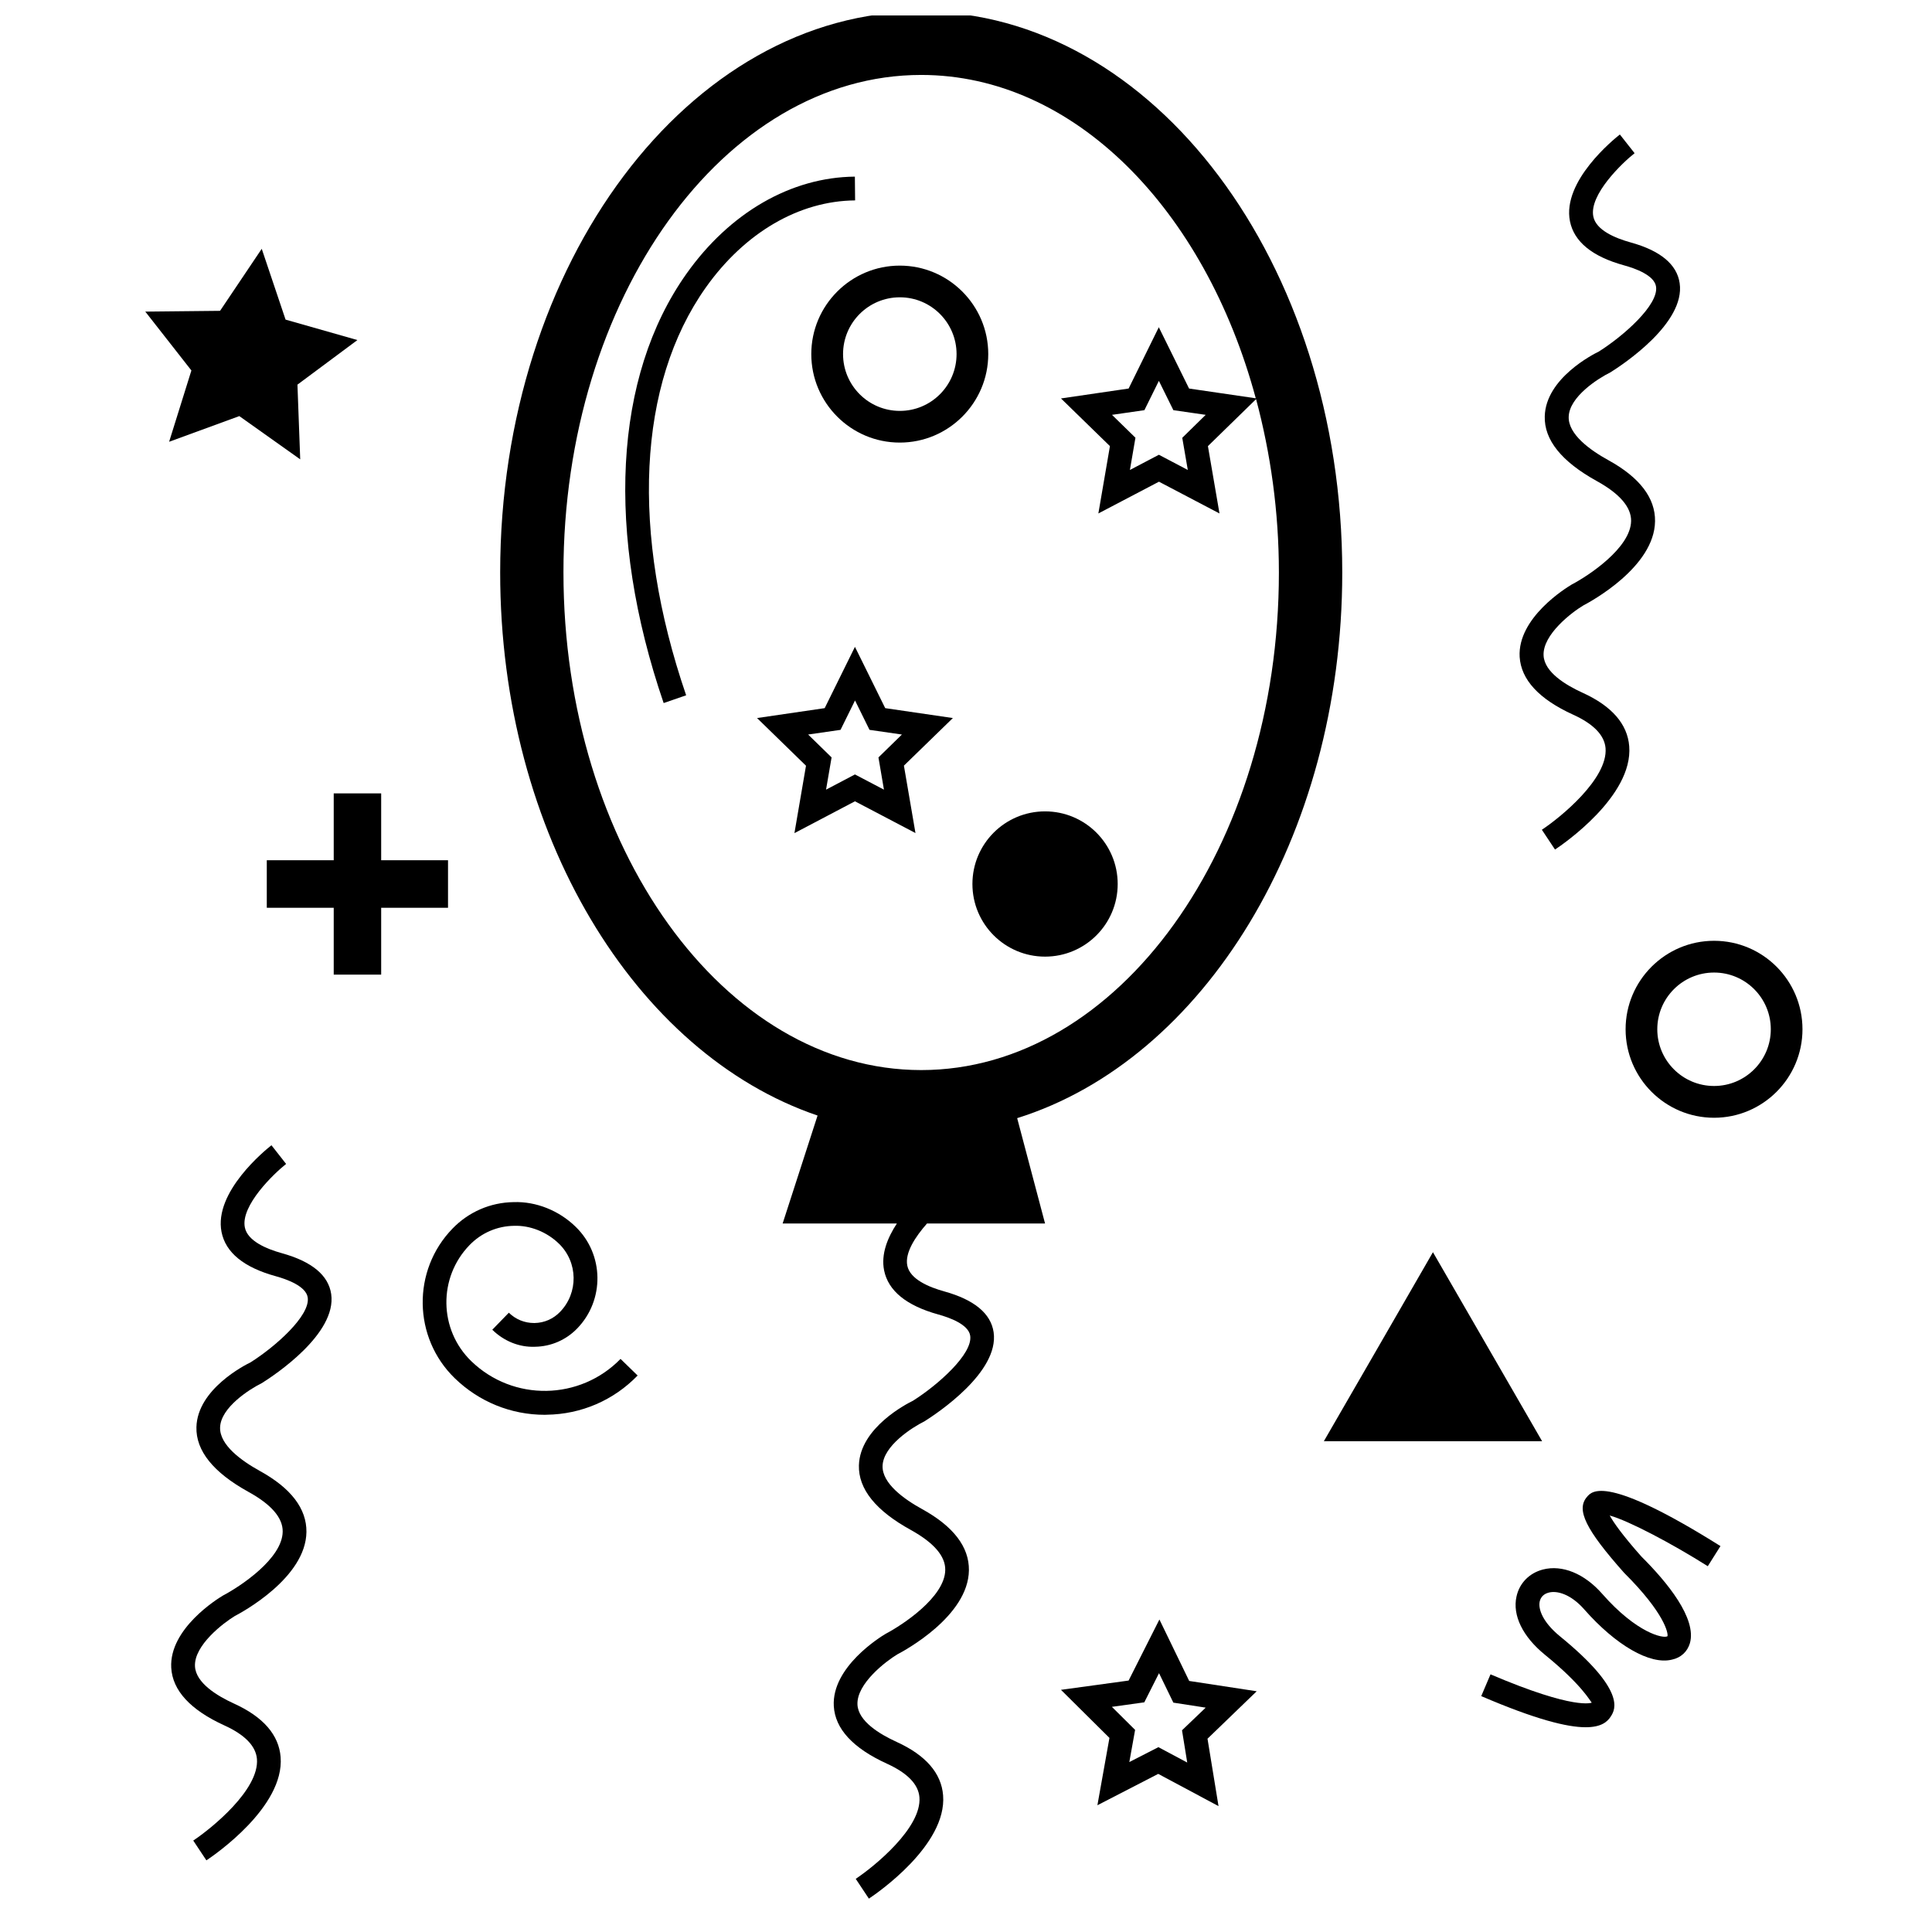
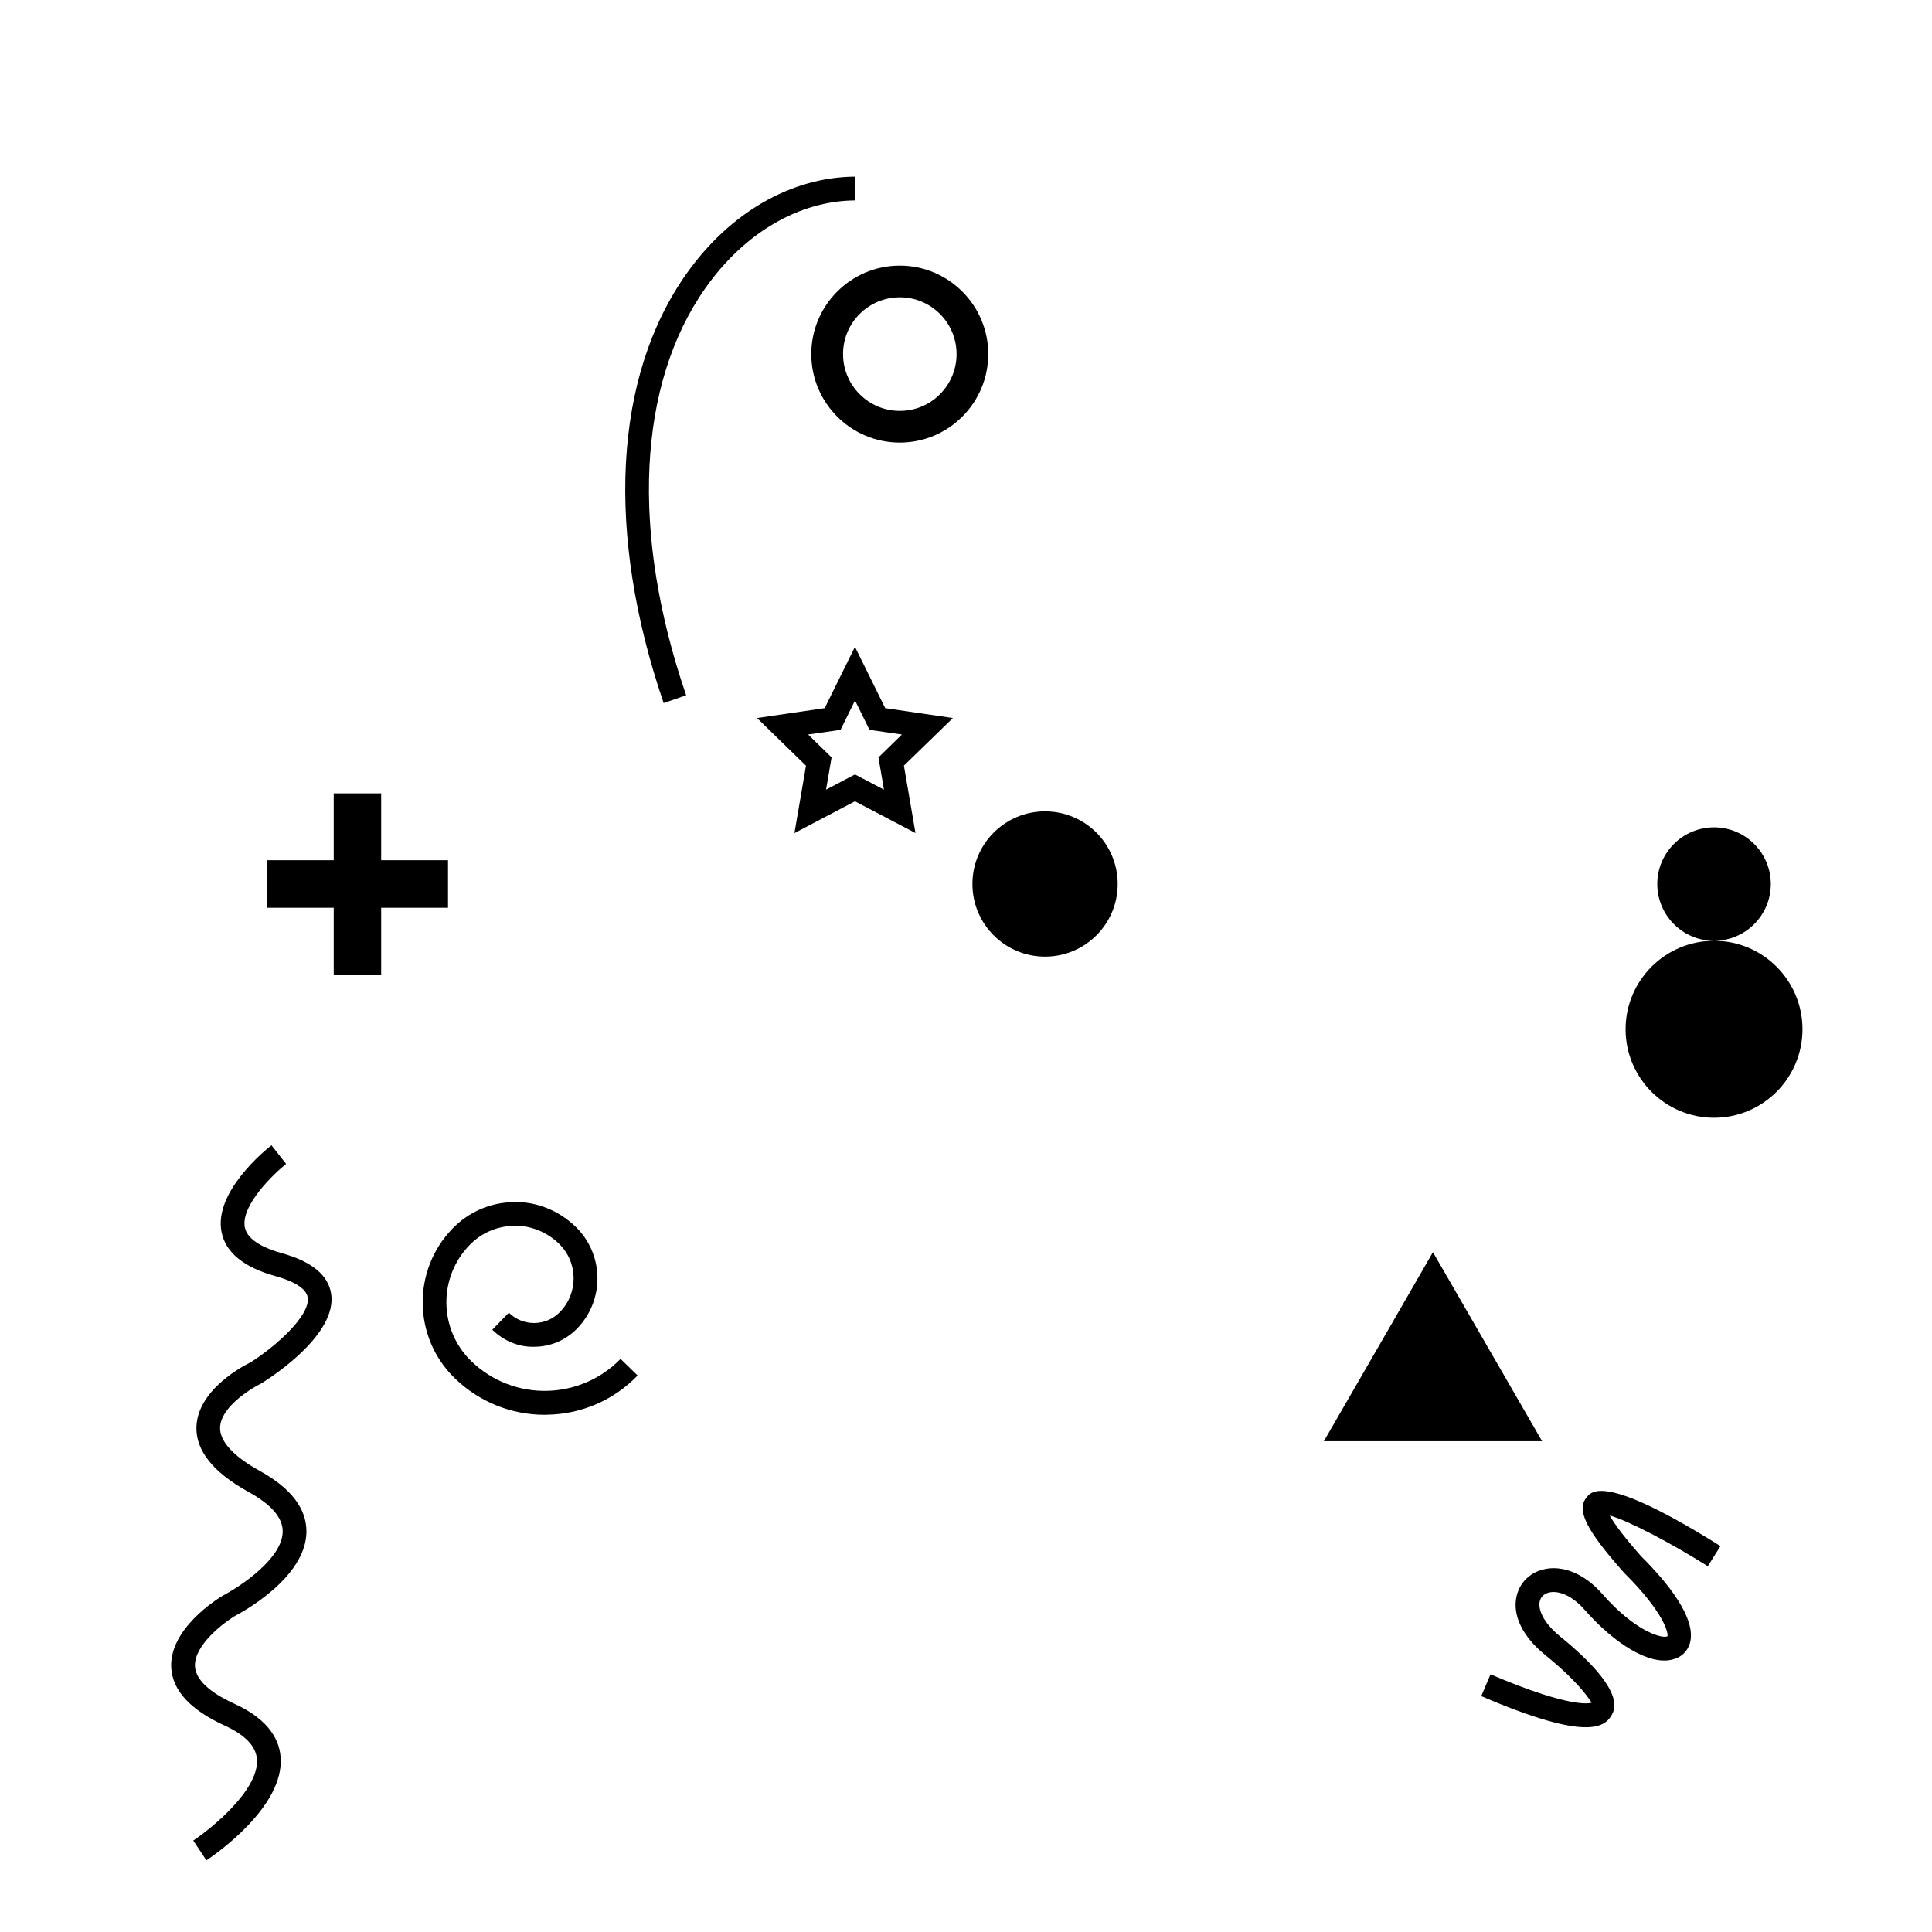
<svg xmlns="http://www.w3.org/2000/svg" width="800px" height="800px" version="1.1" viewBox="144 144 512 512">
  <defs>
    <clipPath id="a">
      <path d="m276 148.09h224v499.91h-224z" />
    </clipPath>
  </defs>
  <path d="m262.73 384.57v-12.598h-17.715v-17.715h-12.574v17.715h-17.738v12.598h17.738v17.715h12.574v-17.715z" />
-   <path d="m207.42 254.27 16.141 11.461-0.734-19.797 15.891-11.816-19.039-5.418-6.316-18.766-11.043 16.438-19.816 0.207 12.219 15.598-5.902 18.895z" />
-   <path d="m598.25 393.32c-12.93 0-23.449 10.516-23.449 23.449 0 12.93 10.516 23.449 23.449 23.449 12.91 0 23.426-10.516 23.426-23.449 0.004-12.934-10.492-23.449-23.426-23.449zm0 38.477c-8.312 0-15.051-6.738-15.051-15.031s6.738-15.031 15.051-15.031c8.293 0 15.031 6.738 15.031 15.031s-6.738 15.031-15.031 15.031z" />
+   <path d="m598.25 393.32c-12.93 0-23.449 10.516-23.449 23.449 0 12.93 10.516 23.449 23.449 23.449 12.91 0 23.426-10.516 23.426-23.449 0.004-12.934-10.492-23.449-23.426-23.449zc-8.312 0-15.051-6.738-15.051-15.031s6.738-15.031 15.051-15.031c8.293 0 15.031 6.738 15.031 15.031s-6.738 15.031-15.031 15.031z" />
  <path d="m359 237.84c0 12.93 10.516 23.449 23.449 23.449 12.93 0 23.449-10.516 23.449-23.449 0-12.93-10.516-23.449-23.449-23.449-12.93 0-23.449 10.516-23.449 23.449zm23.469-15.051c8.293 0 15.031 6.738 15.031 15.051s-6.738 15.051-15.031 15.051c-8.312 0-15.051-6.738-15.051-15.051s6.738-15.051 15.051-15.051z" />
  <path d="m440.2 378.27c0 10.629-8.621 19.246-19.25 19.246-10.633 0-19.25-8.617-19.25-19.246 0-10.633 8.617-19.25 19.25-19.25 10.629 0 19.25 8.617 19.25 19.25" />
  <path d="m564.55 540.71c-2.898 3.379-0.355 8.605 9.844 20.09 10.852 10.789 11.734 16.121 11.504 16.816-1.051 0.691-8.125-0.797-17.277-11.211-4.746-5.414-10.621-7.789-15.742-6.465-3.609 0.945-6.215 3.609-6.992 7.16-1.113 4.996 1.66 10.645 7.535 15.43 9.91 8.062 12.027 12.363 12.406 12.68 0.02 0-4.324 2.121-26.828-7.496l-2.457 5.773c14.465 6.215 22.777 8.25 27.668 8.25 4.074 0 5.793-1.387 6.758-3 1.008-1.66 4.074-6.719-13.562-21.098-4.617-3.777-5.793-7.242-5.375-9.215 0.273-1.219 1.133-2.059 2.414-2.371 2.098-0.566 5.773 0.316 9.445 4.512 8.25 9.363 17.359 14.738 23.219 13.246 2.352-0.504 4.051-2.098 4.723-4.324 1.891-6.57-6.023-16.207-12.867-23.008-5.102-5.75-7.391-9.07-8.375-10.852 5.082 1.406 16.543 7.473 25.988 13.434l3.359-5.332c-30.242-18.98-34.043-14.656-35.387-13.02z" />
  <path d="m538.21 500.89-14.465-25.043-14.441 25.043-14.465 25.043h57.832z" />
-   <path d="m560.84 333.37c5.481 2.477 8.355 5.481 8.648 8.902 0.652 8.082-11.945 18.367-16.879 21.621l3.484 5.246c2.141-1.406 20.719-14.168 19.668-27.375-0.461-5.879-4.617-10.645-12.301-14.148-4.617-2.098-10.141-5.5-10.391-9.844-0.336-5.606 7.598-11.586 10.539-13.328 1.93-1.008 18.852-10.16 18.996-22.316 0.082-6.172-4.074-11.609-12.387-16.184-4.848-2.664-10.621-6.844-10.496-11.461 0.125-5.332 7.828-10.223 11.082-11.82 3.316-2.078 19.879-13.035 18.324-23.617-0.715-4.977-5.102-8.629-13.035-10.812-4.074-1.133-9.109-3.234-9.844-6.844-1.176-5.793 7.727-14.273 10.938-16.793l-3.906-4.953c-1.574 1.238-15.344 12.363-13.227 22.984 1.09 5.438 5.898 9.363 14.336 11.691 3 0.82 8.062 2.644 8.48 5.648 0.715 4.828-8.605 13.059-15.156 17.191-1.426 0.691-14.066 7.074-14.336 17.152-0.188 6.254 4.449 12.008 13.75 17.152 6.086 3.359 9.172 6.926 9.133 10.578-0.082 7.137-11.293 14.547-15.766 16.879-1.469 0.883-14.359 8.797-13.77 19.164 0.383 6.047 5.109 11.168 14.113 15.285z" />
  <path d="m213.42 510.52c3.336-2.098 19.879-13.035 18.348-23.594-0.734-4.977-5.121-8.605-13.059-10.812-4.094-1.137-9.109-3.234-9.824-6.844-1.156-5.793 7.746-14.297 10.938-16.816l-3.883-4.953c-1.574 1.238-15.344 12.387-13.227 23.008 1.09 5.438 5.898 9.363 14.336 11.691 2.981 0.82 8.062 2.644 8.5 5.648 0.715 4.828-8.605 13.059-15.156 17.191-1.426 0.691-14.066 7.074-14.336 17.152-0.168 6.254 4.449 12.008 13.75 17.152 6.086 3.336 9.172 6.906 9.109 10.559-0.082 7.16-11.293 14.547-15.766 16.898-1.469 0.859-14.336 8.816-13.77 19.164 0.336 6.023 5.059 11.168 14.066 15.281 5.457 2.477 8.355 5.481 8.648 8.902 0.652 8.102-11.965 18.348-16.879 21.621l3.484 5.246c2.121-1.406 20.719-14.168 19.668-27.375-0.461-5.879-4.617-10.645-12.301-14.148-4.598-2.098-10.141-5.5-10.391-9.867-0.316-5.606 7.621-11.586 10.539-13.352 1.93-1.008 18.852-10.141 18.996-22.293 0.062-6.172-4.094-11.629-12.387-16.184-4.848-2.688-10.621-6.844-10.496-11.484 0.133-5.309 7.856-10.199 11.09-11.793z" />
-   <path d="m459.15 589.47-7.894-16.289-8.164 16.184-17.926 2.457 12.848 12.742-3.191 17.844 16.121-8.312 15.977 8.543-2.918-17.863 13.035-12.574zm-0.523 21.621-7.641-4.074-7.703 3.945 1.531-8.523-6.152-6.109 8.586-1.195 3.906-7.727 3.801 7.809 8.566 1.324-6.277 6.004z" />
  <path d="m396.52 334.29-17.93-2.625-8.02-16.246-8.02 16.246-17.926 2.625 12.973 12.637-3.066 17.863 16.039-8.438 16.039 8.418-3.066-17.863zm-18.266 18.977-7.684-4.031-7.66 4.031 1.469-8.543-6.215-6.066 8.586-1.238 3.84-7.789 3.84 7.789 8.586 1.238-6.215 6.066z" />
  <g clip-path="url(#a)">
-     <path d="m420.95 468.24-7.391-27.918c49.289-15.406 86.152-74.332 86.152-144.61 0-81.973-50.066-148.64-111.59-148.64-61.527 0-111.57 66.672-111.57 148.64 0 69.316 35.855 127.55 84.113 143.92l-9.258 28.613h30.27c-2.477 3.777-4.242 8.125-3.379 12.426 1.09 5.414 5.918 9.34 14.336 11.672 2.981 0.82 8.062 2.644 8.48 5.648 0.715 4.848-8.605 13.078-15.156 17.215-1.426 0.691-14.066 7.074-14.336 17.129-0.168 6.254 4.449 12.008 13.77 17.129 6.086 3.379 9.172 6.926 9.109 10.602-0.082 7.16-11.293 14.547-15.766 16.898-1.469 0.859-14.336 8.816-13.77 19.164 0.336 6.023 5.059 11.148 14.066 15.262 5.457 2.477 8.355 5.481 8.629 8.902 0.652 8.082-11.965 18.348-16.879 21.621l3.484 5.246c2.121-1.406 20.719-14.168 19.668-27.375-0.461-5.879-4.617-10.645-12.301-14.148-4.598-2.098-10.141-5.5-10.391-9.844-0.316-5.606 7.621-11.586 10.539-13.352 1.93-1.008 18.852-10.141 18.996-22.316 0.062-6.172-4.094-11.609-12.387-16.184-4.848-2.664-10.621-6.824-10.496-11.441 0.148-5.332 7.852-10.223 11.082-11.82 3.336-2.098 19.879-13.035 18.348-23.617-0.734-4.977-5.121-8.605-13.035-10.812-4.094-1.133-9.109-3.211-9.844-6.844-0.691-3.402 2.141-7.66 5.227-11.168zm-127.63-172.53c0-72.695 42.531-131.85 94.801-131.85 40.578 0 75.195 35.707 88.672 85.691l-17.676-2.586-8.02-16.246-8 16.246-17.926 2.625 12.973 12.637-3.066 17.844 16.059-8.418 16.039 8.418-3.066-17.844 12.762-12.449c3.84 14.336 6.047 29.766 6.047 45.953 0 72.715-42.508 131.85-94.801 131.85-52.266-0.02-94.797-59.156-94.797-131.87zm165.46-27.164-7.66-4.031-7.684 4.031 1.469-8.543-6.215-6.066 8.586-1.238 3.84-7.766 3.84 7.766 8.566 1.238-6.211 6.086z" />
-   </g>
+     </g>
  <path d="m370.55 190.81c-16.898 0.148-33.168 9.531-44.648 25.758-19.273 27.227-21.457 68.688-6.027 113.75l5.961-2.059c-14.777-43.113-12.887-82.516 5.207-108.06 10.309-14.547 24.707-22.965 39.57-23.09z" />
  <path d="m268.88 504.71c-8.605-8.355-8.797-22.148-0.441-30.754 3.106-3.211 7.305-5.039 11.777-5.102 4.281-0.148 8.711 1.617 11.922 4.746 5.059 4.914 5.184 13.016 0.273 18.074-1.785 1.848-4.176 2.898-6.738 2.938h-0.148c-2.519 0-4.871-0.965-6.676-2.731l-4.387 4.512c3.043 2.981 7.094 4.68 11.293 4.512 4.262-0.062 8.23-1.785 11.188-4.828 7.328-7.535 7.16-19.668-0.398-26.977-4.41-4.305-10.496-6.738-16.414-6.527-6.152 0.082-11.922 2.582-16.207 7.012-10.77 11.082-10.496 28.887 0.586 39.652 6.445 6.254 14.906 9.699 23.867 9.699 0.168 0 0.355-0.02 0.523-0.02 9.152-0.125 17.719-3.82 24.078-10.391l-4.527-4.402c-10.75 11.039-28.465 11.355-39.57 0.586z" />
</svg>